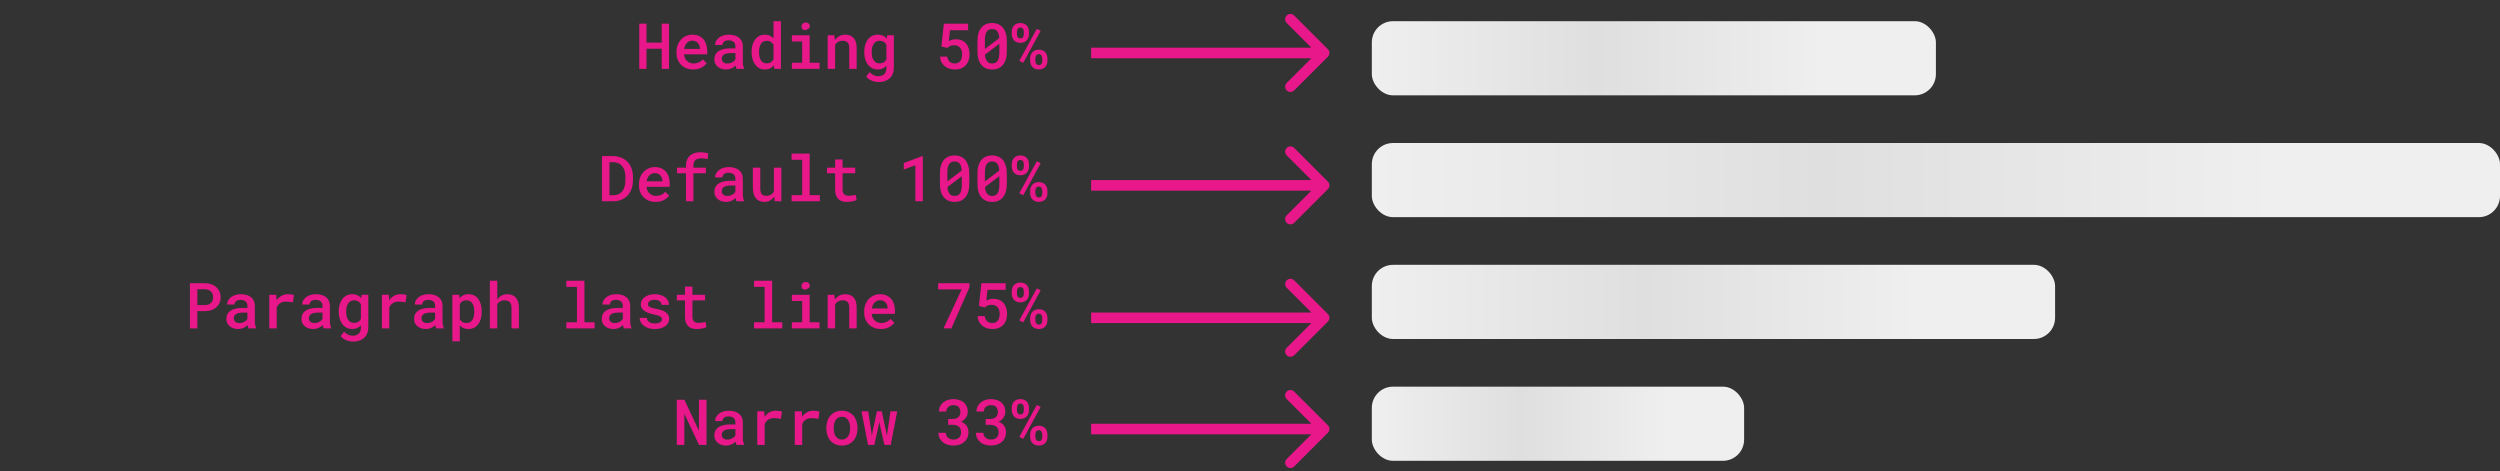
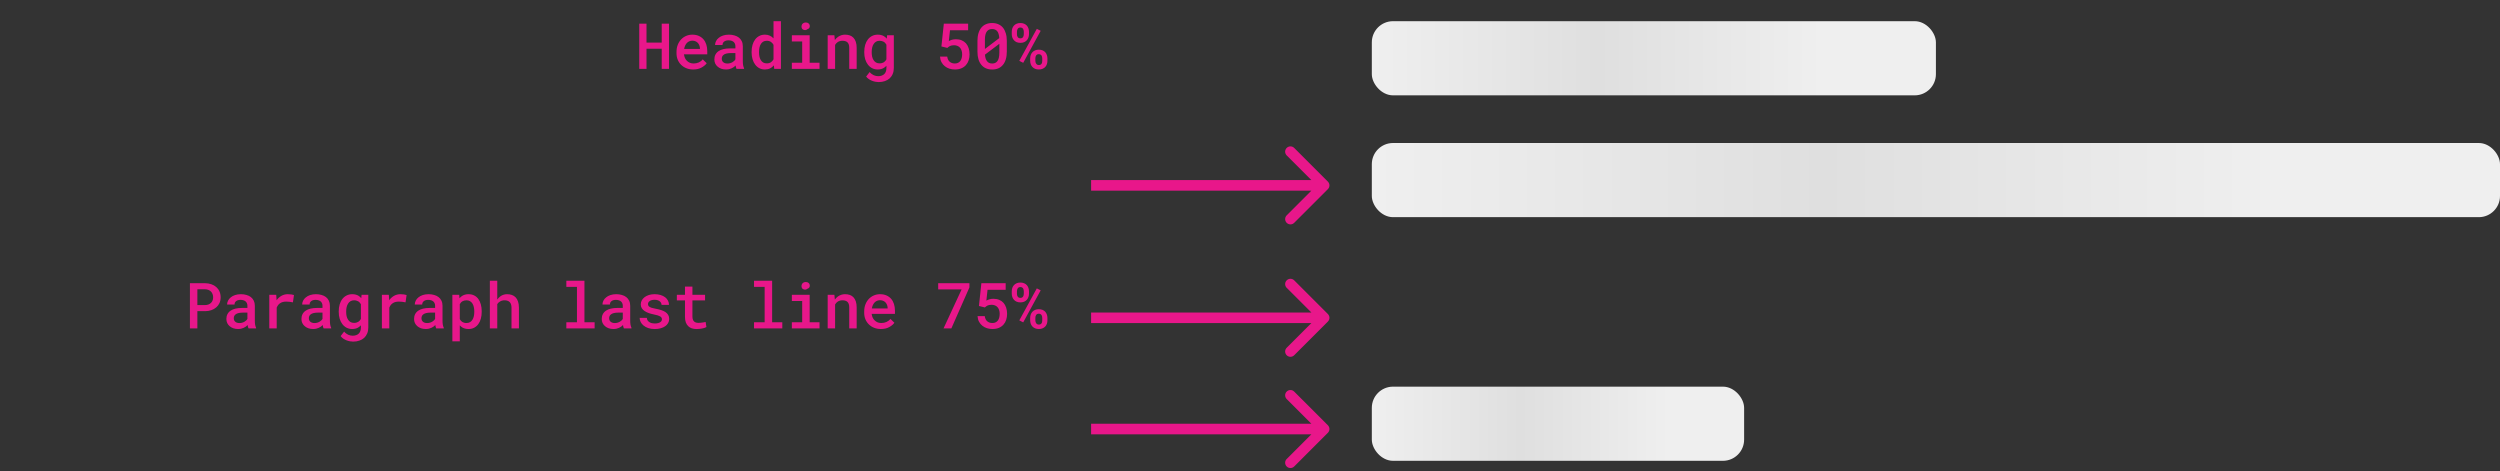
<svg xmlns="http://www.w3.org/2000/svg" width="472" height="89" viewBox="0 0 472 89" fill="none">
  <rect x="0" y="0" width="472" height="89" fill="#333333" stroke="none" />
  <path d="M126.309 13V4.469H124.932V8.037H122.061V4.469H120.69V13H122.061V9.197H124.932V13H126.309ZM130.877 13.117C131.494 13.117 132.019 12.996 132.453 12.754C132.891 12.512 133.215 12.238 133.426 11.934L132.676 11.207C132.48 11.457 132.232 11.65 131.932 11.787C131.631 11.92 131.307 11.986 130.959 11.986C130.705 11.986 130.471 11.943 130.256 11.857C130.045 11.771 129.861 11.65 129.705 11.494C129.549 11.346 129.426 11.178 129.336 10.99C129.246 10.803 129.18 10.57 129.137 10.293V10.264H133.531V9.66C133.531 9.207 133.471 8.789 133.35 8.406C133.228 8.023 133.049 7.693 132.81 7.416C132.572 7.143 132.277 6.93 131.926 6.777C131.574 6.621 131.17 6.543 130.713 6.543C130.303 6.543 129.916 6.621 129.553 6.777C129.193 6.93 128.877 7.148 128.603 7.434C128.33 7.719 128.115 8.062 127.959 8.465C127.803 8.867 127.725 9.316 127.725 9.812V10.053C127.725 10.486 127.799 10.891 127.947 11.266C128.1 11.637 128.314 11.959 128.592 12.232C128.869 12.51 129.201 12.727 129.588 12.883C129.978 13.039 130.408 13.117 130.877 13.117ZM130.707 7.68C130.941 7.68 131.146 7.721 131.322 7.803C131.502 7.881 131.65 7.986 131.767 8.119C131.889 8.256 131.982 8.416 132.049 8.6C132.115 8.779 132.148 8.961 132.148 9.145V9.238H129.166C129.209 8.996 129.275 8.779 129.365 8.588C129.455 8.396 129.566 8.232 129.699 8.096C129.832 7.963 129.982 7.861 130.15 7.791C130.322 7.717 130.508 7.68 130.707 7.68ZM139.054 13H140.483V12.9C140.405 12.736 140.345 12.541 140.302 12.315C140.263 12.084 140.243 11.826 140.243 11.541V8.723C140.243 8.363 140.177 8.047 140.044 7.773C139.911 7.496 139.728 7.268 139.493 7.088C139.259 6.908 138.98 6.773 138.655 6.684C138.335 6.59 137.989 6.543 137.618 6.543C137.204 6.543 136.835 6.598 136.511 6.707C136.19 6.812 135.921 6.957 135.702 7.141C135.476 7.32 135.304 7.527 135.187 7.762C135.069 7.996 135.009 8.24 135.005 8.494H136.411C136.411 8.373 136.433 8.26 136.476 8.154C136.522 8.045 136.593 7.953 136.687 7.879C136.78 7.797 136.897 7.732 137.038 7.686C137.183 7.639 137.351 7.615 137.542 7.615C137.753 7.615 137.939 7.643 138.099 7.697C138.263 7.748 138.401 7.822 138.515 7.92C138.62 8.018 138.7 8.133 138.755 8.266C138.814 8.398 138.843 8.547 138.843 8.711V9.139H137.823C137.366 9.139 136.956 9.182 136.593 9.268C136.233 9.354 135.931 9.479 135.685 9.643C135.419 9.818 135.216 10.041 135.075 10.31C134.939 10.576 134.87 10.883 134.87 11.23C134.87 11.5 134.923 11.752 135.028 11.986C135.138 12.217 135.29 12.414 135.485 12.578C135.677 12.746 135.907 12.879 136.177 12.977C136.45 13.07 136.751 13.117 137.079 13.117C137.282 13.117 137.472 13.098 137.647 13.059C137.823 13.02 137.987 12.965 138.14 12.895C138.292 12.828 138.429 12.75 138.55 12.66C138.675 12.566 138.786 12.469 138.884 12.367C138.903 12.488 138.925 12.605 138.948 12.719C138.976 12.828 139.011 12.922 139.054 13ZM137.349 11.992C137.169 11.992 137.013 11.971 136.88 11.928C136.747 11.881 136.636 11.818 136.546 11.74C136.456 11.662 136.388 11.568 136.341 11.459C136.294 11.346 136.271 11.225 136.271 11.096C136.271 10.94 136.298 10.799 136.353 10.674C136.411 10.549 136.499 10.441 136.616 10.352C136.749 10.246 136.927 10.166 137.149 10.111C137.372 10.053 137.636 10.023 137.94 10.023H138.843V11.195C138.792 11.297 138.72 11.395 138.626 11.488C138.532 11.582 138.421 11.666 138.292 11.74C138.163 11.815 138.019 11.875 137.858 11.922C137.702 11.969 137.532 11.992 137.349 11.992ZM141.904 9.783V9.906C141.904 10.363 141.963 10.789 142.08 11.184C142.197 11.574 142.363 11.912 142.578 12.197C142.793 12.486 143.055 12.713 143.363 12.877C143.672 13.037 144.02 13.117 144.406 13.117C144.774 13.117 145.098 13.051 145.379 12.918C145.66 12.781 145.902 12.588 146.106 12.338L146.17 13H147.442V4H146.041V7.252C145.838 7.025 145.604 6.852 145.338 6.73C145.076 6.605 144.77 6.543 144.418 6.543C144.027 6.543 143.676 6.623 143.363 6.783C143.055 6.939 142.793 7.16 142.578 7.445C142.36 7.73 142.192 8.072 142.074 8.471C141.961 8.865 141.904 9.303 141.904 9.783ZM143.305 9.906V9.783C143.305 9.498 143.332 9.23 143.387 8.98C143.442 8.727 143.529 8.504 143.651 8.312C143.764 8.121 143.912 7.971 144.096 7.861C144.283 7.752 144.508 7.697 144.77 7.697C145.082 7.697 145.34 7.768 145.543 7.908C145.75 8.045 145.916 8.23 146.041 8.465V11.19C145.916 11.428 145.75 11.617 145.543 11.758C145.336 11.895 145.074 11.963 144.758 11.963C144.5 11.963 144.279 11.91 144.096 11.805C143.912 11.695 143.762 11.545 143.645 11.354C143.527 11.17 143.442 10.953 143.387 10.703C143.332 10.453 143.305 10.188 143.305 9.906ZM149.501 6.66V7.826H151.452V11.84H149.501V13H154.728V11.84H152.865V6.66H149.501ZM151.324 5.02C151.324 5.168 151.359 5.299 151.429 5.412C151.503 5.521 151.611 5.598 151.751 5.641C151.888 5.684 152.013 5.693 152.126 5.67C152.24 5.646 152.337 5.598 152.419 5.523C152.583 5.48 152.708 5.396 152.794 5.271C152.88 5.143 152.909 4.992 152.882 4.82C152.863 4.652 152.786 4.516 152.654 4.41C152.525 4.301 152.355 4.246 152.144 4.246C152.019 4.246 151.906 4.266 151.804 4.305C151.706 4.34 151.622 4.391 151.552 4.457C151.478 4.527 151.421 4.611 151.382 4.709C151.343 4.803 151.324 4.906 151.324 5.02ZM156.266 13H157.666V8.477C157.729 8.371 157.801 8.273 157.883 8.184C157.965 8.094 158.053 8.018 158.147 7.955C158.268 7.873 158.403 7.811 158.551 7.768C158.7 7.721 158.86 7.697 159.032 7.697C159.239 7.697 159.422 7.721 159.582 7.768C159.743 7.811 159.879 7.885 159.993 7.99C160.106 8.096 160.192 8.236 160.25 8.412C160.309 8.588 160.338 8.807 160.338 9.068V13H161.739V9.045C161.739 8.6 161.686 8.221 161.58 7.908C161.475 7.592 161.327 7.332 161.135 7.129C160.944 6.926 160.713 6.777 160.444 6.684C160.174 6.59 159.877 6.543 159.553 6.543C159.307 6.543 159.073 6.578 158.85 6.648C158.627 6.719 158.422 6.818 158.235 6.947C158.118 7.029 158.006 7.123 157.901 7.229C157.799 7.33 157.705 7.441 157.62 7.562L157.532 6.66H156.266V13ZM163.171 9.783V9.906C163.171 10.363 163.23 10.789 163.347 11.184C163.468 11.574 163.638 11.912 163.857 12.197C164.08 12.486 164.347 12.713 164.66 12.877C164.972 13.037 165.324 13.117 165.714 13.117C165.929 13.117 166.128 13.094 166.312 13.047C166.496 13.004 166.664 12.94 166.816 12.854C166.917 12.799 167.011 12.734 167.097 12.66C167.187 12.586 167.273 12.506 167.355 12.42V12.859C167.355 13.098 167.32 13.31 167.25 13.498C167.183 13.685 167.087 13.844 166.962 13.973C166.826 14.105 166.66 14.207 166.464 14.277C166.273 14.348 166.052 14.383 165.802 14.383C165.658 14.383 165.515 14.367 165.375 14.336C165.234 14.309 165.095 14.264 164.959 14.201C164.822 14.139 164.687 14.057 164.554 13.955C164.425 13.857 164.304 13.74 164.191 13.604L163.529 14.453C163.669 14.641 163.837 14.801 164.033 14.934C164.228 15.066 164.433 15.174 164.648 15.256C164.863 15.338 165.078 15.398 165.292 15.438C165.507 15.477 165.705 15.496 165.884 15.496C166.31 15.496 166.699 15.435 167.05 15.315C167.406 15.197 167.71 15.025 167.964 14.799C168.214 14.568 168.408 14.287 168.544 13.955C168.685 13.627 168.755 13.25 168.755 12.824V6.66H167.484L167.425 7.299C167.347 7.205 167.263 7.119 167.173 7.041C167.084 6.959 166.988 6.889 166.886 6.83C166.73 6.736 166.556 6.666 166.365 6.619C166.173 6.568 165.96 6.543 165.726 6.543C165.332 6.543 164.976 6.623 164.66 6.783C164.347 6.939 164.08 7.16 163.857 7.445C163.634 7.73 163.464 8.072 163.347 8.471C163.23 8.865 163.171 9.303 163.171 9.783ZM164.578 9.906V9.783C164.578 9.498 164.607 9.23 164.666 8.98C164.724 8.727 164.816 8.504 164.941 8.312C165.062 8.121 165.216 7.971 165.404 7.861C165.591 7.752 165.816 7.697 166.078 7.697C166.226 7.697 166.363 7.715 166.488 7.75C166.613 7.781 166.726 7.824 166.828 7.879C166.941 7.945 167.041 8.025 167.126 8.119C167.216 8.213 167.292 8.318 167.355 8.436V11.213C167.292 11.326 167.22 11.43 167.138 11.523C167.056 11.617 166.962 11.697 166.857 11.764C166.751 11.826 166.632 11.875 166.5 11.91C166.371 11.945 166.226 11.963 166.066 11.963C165.808 11.963 165.585 11.91 165.398 11.805C165.21 11.695 165.056 11.545 164.935 11.354C164.81 11.17 164.718 10.953 164.66 10.703C164.605 10.453 164.578 10.188 164.578 9.906ZM177.738 8.77L178.857 9.045C178.931 8.975 179.008 8.91 179.086 8.852C179.168 8.789 179.258 8.734 179.355 8.688C179.449 8.645 179.556 8.609 179.677 8.582C179.802 8.555 179.949 8.541 180.117 8.541C180.371 8.541 180.594 8.584 180.785 8.67C180.976 8.752 181.136 8.869 181.265 9.021C181.394 9.174 181.49 9.354 181.552 9.561C181.619 9.764 181.652 9.988 181.652 10.234C181.652 10.488 181.625 10.725 181.57 10.943C181.515 11.158 181.433 11.342 181.324 11.494C181.207 11.65 181.062 11.771 180.89 11.857C180.719 11.943 180.515 11.986 180.281 11.986C179.883 11.986 179.554 11.875 179.297 11.652C179.043 11.43 178.89 11.109 178.84 10.691H177.474C177.498 11.086 177.59 11.435 177.75 11.74C177.914 12.041 178.123 12.293 178.377 12.496C178.631 12.703 178.922 12.859 179.25 12.965C179.578 13.066 179.922 13.117 180.281 13.117C180.754 13.117 181.164 13.043 181.511 12.895C181.859 12.746 182.146 12.543 182.373 12.285C182.603 12.027 182.773 11.727 182.883 11.383C182.996 11.035 183.052 10.666 183.052 10.275C183.052 9.834 182.994 9.438 182.877 9.086C182.76 8.73 182.592 8.428 182.373 8.178C182.15 7.932 181.879 7.742 181.558 7.609C181.242 7.477 180.883 7.41 180.48 7.41C180.183 7.41 179.92 7.447 179.689 7.521C179.463 7.596 179.279 7.674 179.138 7.756L179.361 5.711H182.783V4.469H178.195L177.738 8.77ZM190.087 9.748V7.727C190.087 7.18 190.022 6.697 189.893 6.279C189.765 5.857 189.583 5.502 189.349 5.213C189.106 4.928 188.813 4.713 188.47 4.568C188.13 4.42 187.743 4.346 187.309 4.346C186.88 4.346 186.493 4.42 186.149 4.568C185.809 4.713 185.52 4.928 185.282 5.213C185.044 5.502 184.86 5.857 184.731 6.279C184.606 6.697 184.544 7.18 184.544 7.727V9.748C184.544 10.295 184.606 10.779 184.731 11.201C184.86 11.619 185.046 11.969 185.288 12.25C185.526 12.539 185.817 12.758 186.161 12.906C186.505 13.051 186.891 13.123 187.321 13.123C187.755 13.123 188.141 13.051 188.481 12.906C188.825 12.758 189.114 12.539 189.349 12.25C189.587 11.969 189.768 11.619 189.893 11.201C190.022 10.779 190.087 10.295 190.087 9.748ZM185.95 9.25C185.95 9.137 185.95 9.041 185.95 8.963C185.95 8.885 185.95 8.771 185.95 8.623V7.475C185.95 7.123 185.981 6.818 186.044 6.561C186.106 6.299 186.202 6.086 186.331 5.922C186.44 5.777 186.577 5.668 186.741 5.594C186.905 5.52 187.095 5.482 187.309 5.482C187.509 5.482 187.686 5.514 187.843 5.576C188.003 5.639 188.138 5.732 188.247 5.857C188.372 5.998 188.468 6.18 188.534 6.402C188.604 6.625 188.647 6.889 188.663 7.193L185.95 9.25ZM188.675 9.982C188.675 10.342 188.641 10.654 188.575 10.92C188.513 11.185 188.417 11.4 188.288 11.565C188.175 11.705 188.038 11.812 187.878 11.887C187.718 11.957 187.532 11.992 187.321 11.992C187.106 11.992 186.917 11.955 186.753 11.881C186.593 11.807 186.458 11.695 186.349 11.547C186.239 11.41 186.151 11.238 186.085 11.031C186.022 10.824 185.981 10.586 185.962 10.316L188.675 8.271C188.675 8.385 188.675 8.494 188.675 8.6C188.675 8.705 188.675 8.807 188.675 8.904V9.982ZM191.021 5.998V6.449C191.021 6.672 191.057 6.883 191.127 7.082C191.197 7.277 191.299 7.449 191.432 7.598C191.568 7.75 191.738 7.871 191.941 7.961C192.148 8.047 192.387 8.09 192.656 8.09C192.926 8.09 193.16 8.047 193.359 7.961C193.562 7.871 193.732 7.75 193.869 7.598C194.002 7.449 194.102 7.277 194.168 7.082C194.238 6.883 194.273 6.672 194.273 6.449V5.998C194.273 5.771 194.238 5.559 194.168 5.359C194.102 5.16 194.002 4.984 193.869 4.832C193.732 4.684 193.562 4.566 193.359 4.48C193.156 4.391 192.918 4.346 192.645 4.346C192.375 4.346 192.139 4.391 191.936 4.48C191.732 4.566 191.564 4.684 191.432 4.832C191.295 4.984 191.191 5.16 191.121 5.359C191.055 5.559 191.021 5.771 191.021 5.998ZM192 6.449V5.998C192 5.896 192.012 5.797 192.035 5.699C192.059 5.602 192.096 5.514 192.146 5.436C192.197 5.365 192.262 5.309 192.34 5.266C192.422 5.219 192.523 5.195 192.645 5.195C192.766 5.195 192.867 5.219 192.949 5.266C193.031 5.309 193.1 5.365 193.154 5.436C193.201 5.514 193.236 5.602 193.26 5.699C193.283 5.797 193.295 5.896 193.295 5.998V6.449C193.295 6.551 193.283 6.65 193.26 6.748C193.236 6.842 193.201 6.926 193.154 7C193.104 7.074 193.037 7.133 192.955 7.176C192.873 7.219 192.773 7.24 192.656 7.24C192.535 7.24 192.432 7.219 192.346 7.176C192.264 7.133 192.197 7.074 192.146 7C192.092 6.926 192.053 6.842 192.029 6.748C192.01 6.65 192 6.551 192 6.449ZM194.496 11.025V11.482C194.496 11.705 194.531 11.916 194.602 12.115C194.672 12.315 194.775 12.488 194.912 12.637C195.049 12.785 195.219 12.902 195.422 12.988C195.629 13.074 195.867 13.117 196.137 13.117C196.406 13.117 196.641 13.074 196.84 12.988C197.043 12.902 197.213 12.785 197.35 12.637C197.486 12.488 197.588 12.315 197.654 12.115C197.721 11.916 197.754 11.705 197.754 11.482V11.025C197.754 10.803 197.719 10.592 197.648 10.393C197.582 10.193 197.482 10.018 197.35 9.865C197.213 9.713 197.043 9.594 196.84 9.508C196.637 9.422 196.398 9.379 196.125 9.379C195.859 9.379 195.625 9.422 195.422 9.508C195.219 9.594 195.049 9.713 194.912 9.865C194.775 10.018 194.672 10.193 194.602 10.393C194.531 10.592 194.496 10.803 194.496 11.025ZM195.475 11.482V11.025C195.475 10.92 195.486 10.82 195.51 10.727C195.533 10.629 195.57 10.543 195.621 10.469C195.672 10.395 195.738 10.336 195.82 10.293C195.902 10.25 196.004 10.229 196.125 10.229C196.242 10.229 196.342 10.252 196.424 10.299C196.51 10.342 196.58 10.398 196.635 10.469C196.682 10.543 196.717 10.629 196.74 10.727C196.764 10.82 196.775 10.92 196.775 11.025V11.482C196.775 11.588 196.766 11.688 196.746 11.781C196.73 11.875 196.697 11.959 196.646 12.033C196.6 12.107 196.535 12.168 196.453 12.215C196.371 12.258 196.266 12.279 196.137 12.279C196.02 12.279 195.92 12.258 195.838 12.215C195.756 12.168 195.689 12.107 195.639 12.033C195.584 11.959 195.543 11.875 195.516 11.781C195.488 11.684 195.475 11.584 195.475 11.482ZM193.184 11.863L196.482 5.816L195.75 5.447L192.445 11.488L193.184 11.863Z" fill="#E8178A" />
-   <path d="M113.644 38H115.8C116.191 38 116.556 37.953 116.896 37.859C117.24 37.766 117.552 37.631 117.834 37.455C118.084 37.295 118.31 37.102 118.513 36.875C118.72 36.648 118.896 36.397 119.041 36.119C119.189 35.834 119.302 35.52 119.381 35.176C119.463 34.828 119.504 34.461 119.504 34.074V33.406C119.504 33.004 119.461 32.625 119.375 32.27C119.289 31.914 119.168 31.588 119.011 31.291C118.859 31.006 118.67 30.748 118.443 30.518C118.22 30.287 117.965 30.096 117.675 29.943C117.41 29.795 117.115 29.68 116.791 29.598C116.466 29.512 116.121 29.469 115.754 29.469H113.644V38ZM115.068 30.617H115.754C115.98 30.621 116.191 30.648 116.386 30.699C116.582 30.746 116.757 30.814 116.914 30.904C117.129 31.025 117.314 31.184 117.47 31.379C117.627 31.57 117.752 31.785 117.845 32.023C117.92 32.219 117.976 32.432 118.015 32.662C118.054 32.893 118.074 33.137 118.074 33.395V34.074C118.074 34.336 118.054 34.582 118.015 34.812C117.976 35.043 117.92 35.256 117.845 35.451C117.759 35.682 117.648 35.887 117.511 36.066C117.379 36.242 117.226 36.389 117.054 36.506C116.886 36.619 116.697 36.707 116.486 36.77C116.279 36.828 116.05 36.857 115.8 36.857H115.068V30.617ZM123.79 38.117C124.407 38.117 124.932 37.996 125.366 37.754C125.804 37.512 126.128 37.238 126.339 36.934L125.589 36.207C125.393 36.457 125.145 36.65 124.845 36.787C124.544 36.92 124.22 36.986 123.872 36.986C123.618 36.986 123.384 36.943 123.169 36.857C122.958 36.772 122.774 36.65 122.618 36.494C122.462 36.346 122.339 36.178 122.249 35.99C122.159 35.803 122.093 35.57 122.05 35.293V35.264H126.444V34.66C126.444 34.207 126.384 33.789 126.262 33.406C126.141 33.023 125.962 32.693 125.723 32.416C125.485 32.143 125.19 31.93 124.839 31.777C124.487 31.621 124.083 31.543 123.626 31.543C123.216 31.543 122.829 31.621 122.466 31.777C122.106 31.93 121.79 32.148 121.516 32.434C121.243 32.719 121.028 33.062 120.872 33.465C120.716 33.867 120.637 34.316 120.637 34.812V35.053C120.637 35.486 120.712 35.891 120.86 36.266C121.012 36.637 121.227 36.959 121.505 37.232C121.782 37.51 122.114 37.727 122.501 37.883C122.891 38.039 123.321 38.117 123.79 38.117ZM123.62 32.68C123.854 32.68 124.059 32.721 124.235 32.803C124.415 32.881 124.563 32.986 124.68 33.119C124.802 33.256 124.895 33.416 124.962 33.6C125.028 33.779 125.061 33.961 125.061 34.145V34.238H122.079C122.122 33.996 122.188 33.779 122.278 33.588C122.368 33.397 122.479 33.232 122.612 33.096C122.745 32.963 122.895 32.861 123.063 32.791C123.235 32.717 123.421 32.68 123.62 32.68ZM129.512 38H130.918V32.709H133.268V31.66H130.918V31.273C130.918 31.051 130.945 30.855 131 30.688C131.059 30.52 131.144 30.379 131.258 30.266C131.379 30.145 131.533 30.053 131.721 29.99C131.912 29.928 132.139 29.896 132.4 29.896C132.65 29.896 132.873 29.912 133.068 29.943C133.268 29.975 133.445 30.012 133.601 30.055L133.713 28.936C133.596 28.912 133.48 28.891 133.367 28.871C133.254 28.848 133.143 28.828 133.033 28.812C132.9 28.793 132.764 28.777 132.623 28.766C132.486 28.75 132.346 28.742 132.201 28.742C131.791 28.742 131.42 28.797 131.088 28.906C130.76 29.016 130.478 29.176 130.244 29.387C130.01 29.602 129.828 29.867 129.699 30.184C129.574 30.496 129.512 30.859 129.512 31.273V31.66H127.812V32.709H129.512V38ZM139.054 38H140.483V37.9C140.405 37.736 140.345 37.541 140.302 37.315C140.263 37.084 140.243 36.826 140.243 36.541V33.723C140.243 33.363 140.177 33.047 140.044 32.773C139.911 32.496 139.728 32.268 139.493 32.088C139.259 31.908 138.98 31.773 138.655 31.684C138.335 31.59 137.989 31.543 137.618 31.543C137.204 31.543 136.835 31.598 136.511 31.707C136.19 31.812 135.921 31.957 135.702 32.141C135.476 32.32 135.304 32.527 135.187 32.762C135.069 32.996 135.009 33.24 135.005 33.494H136.411C136.411 33.373 136.433 33.26 136.476 33.154C136.522 33.045 136.593 32.953 136.687 32.879C136.78 32.797 136.897 32.732 137.038 32.685C137.183 32.639 137.351 32.615 137.542 32.615C137.753 32.615 137.939 32.643 138.099 32.697C138.263 32.748 138.401 32.822 138.515 32.92C138.62 33.018 138.7 33.133 138.755 33.266C138.814 33.398 138.843 33.547 138.843 33.711V34.139H137.823C137.366 34.139 136.956 34.182 136.593 34.268C136.233 34.353 135.931 34.478 135.685 34.643C135.419 34.818 135.216 35.041 135.075 35.31C134.939 35.576 134.87 35.883 134.87 36.23C134.87 36.5 134.923 36.752 135.028 36.986C135.138 37.217 135.29 37.414 135.485 37.578C135.677 37.746 135.907 37.879 136.177 37.977C136.45 38.07 136.751 38.117 137.079 38.117C137.282 38.117 137.472 38.098 137.647 38.059C137.823 38.02 137.987 37.965 138.14 37.895C138.292 37.828 138.429 37.75 138.55 37.66C138.675 37.566 138.786 37.469 138.884 37.367C138.903 37.488 138.925 37.605 138.948 37.719C138.976 37.828 139.011 37.922 139.054 38ZM137.349 36.992C137.169 36.992 137.013 36.971 136.88 36.928C136.747 36.881 136.636 36.818 136.546 36.74C136.456 36.662 136.388 36.568 136.341 36.459C136.294 36.346 136.271 36.225 136.271 36.096C136.271 35.94 136.298 35.799 136.353 35.674C136.411 35.549 136.499 35.441 136.616 35.352C136.749 35.246 136.927 35.166 137.149 35.111C137.372 35.053 137.636 35.023 137.94 35.023H138.843V36.195C138.792 36.297 138.72 36.395 138.626 36.488C138.532 36.582 138.421 36.666 138.292 36.74C138.163 36.815 138.019 36.875 137.858 36.922C137.702 36.969 137.532 36.992 137.349 36.992ZM146.246 38H147.518V31.66H146.111V36.148C146.057 36.266 145.99 36.373 145.912 36.471C145.834 36.565 145.744 36.647 145.643 36.717C145.522 36.795 145.381 36.857 145.221 36.904C145.061 36.947 144.879 36.969 144.676 36.969C144.481 36.969 144.311 36.943 144.166 36.893C144.022 36.842 143.902 36.756 143.809 36.635C143.715 36.518 143.647 36.361 143.604 36.166C143.561 35.967 143.539 35.721 143.539 35.428V31.66H142.139V35.416C142.139 35.893 142.192 36.303 142.297 36.647C142.402 36.986 142.551 37.266 142.742 37.484C142.938 37.703 143.17 37.865 143.44 37.971C143.713 38.072 144.014 38.123 144.342 38.123C144.725 38.123 145.07 38.035 145.379 37.859C145.688 37.68 145.949 37.432 146.164 37.115L146.246 38ZM149.449 29V30.166H151.452V36.84H149.449V38H154.786V36.84H152.865V29H149.449ZM159.079 30.113H157.672V31.66H156.137V32.709H157.672V35.826C157.672 36.232 157.725 36.58 157.83 36.869C157.94 37.158 158.09 37.395 158.282 37.578C158.473 37.766 158.702 37.904 158.967 37.994C159.237 38.08 159.532 38.123 159.852 38.123C160.028 38.123 160.204 38.113 160.379 38.094C160.559 38.078 160.731 38.055 160.895 38.023C161.059 37.992 161.211 37.955 161.352 37.912C161.496 37.865 161.62 37.81 161.721 37.748L161.569 36.781C161.498 36.797 161.411 36.816 161.305 36.84C161.204 36.859 161.094 36.877 160.977 36.893C160.856 36.912 160.731 36.928 160.602 36.94C160.473 36.951 160.348 36.957 160.227 36.957C160.059 36.957 159.905 36.938 159.764 36.898C159.623 36.859 159.502 36.793 159.401 36.699C159.299 36.609 159.219 36.486 159.161 36.33C159.106 36.17 159.079 35.973 159.079 35.738V32.709H161.463V31.66H159.079V30.113ZM174.231 38V29.469H174.143L170.633 30.77V32.006L172.819 31.203V38H174.231ZM183 34.748V32.727C183 32.18 182.935 31.697 182.806 31.279C182.677 30.857 182.496 30.502 182.261 30.213C182.019 29.928 181.726 29.713 181.383 29.568C181.043 29.42 180.656 29.346 180.222 29.346C179.793 29.346 179.406 29.42 179.062 29.568C178.722 29.713 178.433 29.928 178.195 30.213C177.957 30.502 177.773 30.857 177.644 31.279C177.519 31.697 177.457 32.18 177.457 32.727V34.748C177.457 35.295 177.519 35.779 177.644 36.201C177.773 36.619 177.959 36.969 178.201 37.25C178.439 37.539 178.73 37.758 179.074 37.906C179.418 38.051 179.804 38.123 180.234 38.123C180.668 38.123 181.054 38.051 181.394 37.906C181.738 37.758 182.027 37.539 182.261 37.25C182.5 36.969 182.681 36.619 182.806 36.201C182.935 35.779 183 35.295 183 34.748ZM178.863 34.25C178.863 34.137 178.863 34.041 178.863 33.963C178.863 33.885 178.863 33.772 178.863 33.623V32.475C178.863 32.123 178.894 31.818 178.957 31.561C179.019 31.299 179.115 31.086 179.244 30.922C179.353 30.777 179.49 30.668 179.654 30.594C179.818 30.52 180.008 30.482 180.222 30.482C180.422 30.482 180.599 30.514 180.756 30.576C180.916 30.639 181.051 30.732 181.16 30.857C181.285 30.998 181.381 31.18 181.447 31.402C181.517 31.625 181.56 31.889 181.576 32.193L178.863 34.25ZM181.588 34.982C181.588 35.342 181.554 35.654 181.488 35.92C181.426 36.185 181.33 36.4 181.201 36.565C181.088 36.705 180.951 36.812 180.791 36.887C180.631 36.957 180.445 36.992 180.234 36.992C180.019 36.992 179.83 36.955 179.666 36.881C179.506 36.807 179.371 36.695 179.261 36.547C179.152 36.41 179.064 36.238 178.998 36.031C178.935 35.824 178.894 35.586 178.875 35.316L181.588 33.272C181.588 33.385 181.588 33.494 181.588 33.6C181.588 33.705 181.588 33.807 181.588 33.904V34.982ZM190.087 34.748V32.727C190.087 32.18 190.022 31.697 189.893 31.279C189.765 30.857 189.583 30.502 189.349 30.213C189.106 29.928 188.813 29.713 188.47 29.568C188.13 29.42 187.743 29.346 187.309 29.346C186.88 29.346 186.493 29.42 186.149 29.568C185.809 29.713 185.52 29.928 185.282 30.213C185.044 30.502 184.86 30.857 184.731 31.279C184.606 31.697 184.544 32.18 184.544 32.727V34.748C184.544 35.295 184.606 35.779 184.731 36.201C184.86 36.619 185.046 36.969 185.288 37.25C185.526 37.539 185.817 37.758 186.161 37.906C186.505 38.051 186.891 38.123 187.321 38.123C187.755 38.123 188.141 38.051 188.481 37.906C188.825 37.758 189.114 37.539 189.349 37.25C189.587 36.969 189.768 36.619 189.893 36.201C190.022 35.779 190.087 35.295 190.087 34.748ZM185.95 34.25C185.95 34.137 185.95 34.041 185.95 33.963C185.95 33.885 185.95 33.772 185.95 33.623V32.475C185.95 32.123 185.981 31.818 186.044 31.561C186.106 31.299 186.202 31.086 186.331 30.922C186.44 30.777 186.577 30.668 186.741 30.594C186.905 30.52 187.095 30.482 187.309 30.482C187.509 30.482 187.686 30.514 187.843 30.576C188.003 30.639 188.138 30.732 188.247 30.857C188.372 30.998 188.468 31.18 188.534 31.402C188.604 31.625 188.647 31.889 188.663 32.193L185.95 34.25ZM188.675 34.982C188.675 35.342 188.641 35.654 188.575 35.92C188.513 36.185 188.417 36.4 188.288 36.565C188.175 36.705 188.038 36.812 187.878 36.887C187.718 36.957 187.532 36.992 187.321 36.992C187.106 36.992 186.917 36.955 186.753 36.881C186.593 36.807 186.458 36.695 186.349 36.547C186.239 36.41 186.151 36.238 186.085 36.031C186.022 35.824 185.981 35.586 185.962 35.316L188.675 33.272C188.675 33.385 188.675 33.494 188.675 33.6C188.675 33.705 188.675 33.807 188.675 33.904V34.982ZM191.021 30.998V31.449C191.021 31.672 191.057 31.883 191.127 32.082C191.197 32.277 191.299 32.449 191.432 32.598C191.568 32.75 191.738 32.871 191.941 32.961C192.148 33.047 192.387 33.09 192.656 33.09C192.926 33.09 193.16 33.047 193.359 32.961C193.562 32.871 193.732 32.75 193.869 32.598C194.002 32.449 194.102 32.277 194.168 32.082C194.238 31.883 194.273 31.672 194.273 31.449V30.998C194.273 30.771 194.238 30.559 194.168 30.359C194.102 30.16 194.002 29.984 193.869 29.832C193.732 29.684 193.562 29.566 193.359 29.48C193.156 29.391 192.918 29.346 192.645 29.346C192.375 29.346 192.139 29.391 191.936 29.48C191.732 29.566 191.564 29.684 191.432 29.832C191.295 29.984 191.191 30.16 191.121 30.359C191.055 30.559 191.021 30.771 191.021 30.998ZM192 31.449V30.998C192 30.896 192.012 30.797 192.035 30.699C192.059 30.602 192.096 30.514 192.146 30.436C192.197 30.365 192.262 30.309 192.34 30.266C192.422 30.219 192.523 30.195 192.645 30.195C192.766 30.195 192.867 30.219 192.949 30.266C193.031 30.309 193.1 30.365 193.154 30.436C193.201 30.514 193.236 30.602 193.26 30.699C193.283 30.797 193.295 30.896 193.295 30.998V31.449C193.295 31.551 193.283 31.65 193.26 31.748C193.236 31.842 193.201 31.926 193.154 32C193.104 32.074 193.037 32.133 192.955 32.176C192.873 32.219 192.773 32.24 192.656 32.24C192.535 32.24 192.432 32.219 192.346 32.176C192.264 32.133 192.197 32.074 192.146 32C192.092 31.926 192.053 31.842 192.029 31.748C192.01 31.65 192 31.551 192 31.449ZM194.496 36.025V36.482C194.496 36.705 194.531 36.916 194.602 37.115C194.672 37.315 194.775 37.488 194.912 37.637C195.049 37.785 195.219 37.902 195.422 37.988C195.629 38.074 195.867 38.117 196.137 38.117C196.406 38.117 196.641 38.074 196.84 37.988C197.043 37.902 197.213 37.785 197.35 37.637C197.486 37.488 197.588 37.315 197.654 37.115C197.721 36.916 197.754 36.705 197.754 36.482V36.025C197.754 35.803 197.719 35.592 197.648 35.393C197.582 35.193 197.482 35.018 197.35 34.865C197.213 34.713 197.043 34.594 196.84 34.508C196.637 34.422 196.398 34.379 196.125 34.379C195.859 34.379 195.625 34.422 195.422 34.508C195.219 34.594 195.049 34.713 194.912 34.865C194.775 35.018 194.672 35.193 194.602 35.393C194.531 35.592 194.496 35.803 194.496 36.025ZM195.475 36.482V36.025C195.475 35.92 195.486 35.82 195.51 35.727C195.533 35.629 195.57 35.543 195.621 35.469C195.672 35.395 195.738 35.336 195.82 35.293C195.902 35.25 196.004 35.228 196.125 35.228C196.242 35.228 196.342 35.252 196.424 35.299C196.51 35.342 196.58 35.398 196.635 35.469C196.682 35.543 196.717 35.629 196.74 35.727C196.764 35.82 196.775 35.92 196.775 36.025V36.482C196.775 36.588 196.766 36.688 196.746 36.781C196.73 36.875 196.697 36.959 196.646 37.033C196.6 37.107 196.535 37.168 196.453 37.215C196.371 37.258 196.266 37.279 196.137 37.279C196.02 37.279 195.92 37.258 195.838 37.215C195.756 37.168 195.689 37.107 195.639 37.033C195.584 36.959 195.543 36.875 195.516 36.781C195.488 36.684 195.475 36.584 195.475 36.482ZM193.184 36.863L196.482 30.816L195.75 30.447L192.445 36.488L193.184 36.863Z" fill="#E8178A" />
-   <path d="M133.391 84V75.469H131.973L131.961 81.316L129.207 75.469H127.777V84H129.201L129.207 78.129L131.978 84H133.391ZM139.054 84H140.483V83.9C140.405 83.736 140.345 83.541 140.302 83.314C140.263 83.084 140.243 82.826 140.243 82.541V79.723C140.243 79.363 140.177 79.047 140.044 78.773C139.911 78.496 139.728 78.268 139.493 78.088C139.259 77.908 138.98 77.773 138.655 77.684C138.335 77.59 137.989 77.543 137.618 77.543C137.204 77.543 136.835 77.598 136.511 77.707C136.19 77.812 135.921 77.957 135.702 78.141C135.476 78.32 135.304 78.527 135.187 78.762C135.069 78.996 135.009 79.24 135.005 79.494H136.411C136.411 79.373 136.433 79.26 136.476 79.154C136.522 79.045 136.593 78.953 136.687 78.879C136.78 78.797 136.897 78.732 137.038 78.686C137.183 78.639 137.351 78.615 137.542 78.615C137.753 78.615 137.939 78.643 138.099 78.697C138.263 78.748 138.401 78.822 138.515 78.92C138.62 79.018 138.7 79.133 138.755 79.266C138.814 79.398 138.843 79.547 138.843 79.711V80.139H137.823C137.366 80.139 136.956 80.182 136.593 80.268C136.233 80.353 135.931 80.478 135.685 80.643C135.419 80.818 135.216 81.041 135.075 81.311C134.939 81.576 134.87 81.883 134.87 82.231C134.87 82.5 134.923 82.752 135.028 82.986C135.138 83.217 135.29 83.414 135.485 83.578C135.677 83.746 135.907 83.879 136.177 83.977C136.45 84.07 136.751 84.117 137.079 84.117C137.282 84.117 137.472 84.098 137.647 84.059C137.823 84.019 137.987 83.965 138.14 83.894C138.292 83.828 138.429 83.75 138.55 83.66C138.675 83.566 138.786 83.469 138.884 83.367C138.903 83.488 138.925 83.606 138.948 83.719C138.976 83.828 139.011 83.922 139.054 84ZM137.349 82.992C137.169 82.992 137.013 82.971 136.88 82.928C136.747 82.881 136.636 82.818 136.546 82.74C136.456 82.662 136.388 82.568 136.341 82.459C136.294 82.346 136.271 82.225 136.271 82.096C136.271 81.939 136.298 81.799 136.353 81.674C136.411 81.549 136.499 81.441 136.616 81.352C136.749 81.246 136.927 81.166 137.149 81.111C137.372 81.053 137.636 81.023 137.94 81.023H138.843V82.195C138.792 82.297 138.72 82.394 138.626 82.488C138.532 82.582 138.421 82.666 138.292 82.74C138.163 82.814 138.019 82.875 137.858 82.922C137.702 82.969 137.532 82.992 137.349 82.992ZM146.475 77.543C146.037 77.543 145.637 77.644 145.274 77.848C144.914 78.051 144.606 78.33 144.348 78.686L144.342 78.539L144.283 77.66H142.971V84H144.371V80.086C144.445 79.898 144.537 79.732 144.647 79.588C144.756 79.443 144.889 79.324 145.045 79.231C145.19 79.133 145.356 79.061 145.543 79.014C145.731 78.967 145.942 78.943 146.176 78.943C146.383 78.943 146.59 78.955 146.797 78.978C147.008 79.002 147.221 79.037 147.436 79.084L147.635 77.701C147.514 77.658 147.346 77.621 147.131 77.59C146.92 77.559 146.701 77.543 146.475 77.543ZM153.562 77.543C153.124 77.543 152.724 77.644 152.361 77.848C152.001 78.051 151.693 78.33 151.435 78.686L151.429 78.539L151.37 77.66H150.058V84H151.458V80.086C151.533 79.898 151.624 79.732 151.734 79.588C151.843 79.443 151.976 79.324 152.132 79.231C152.277 79.133 152.443 79.061 152.63 79.014C152.818 78.967 153.029 78.943 153.263 78.943C153.47 78.943 153.677 78.955 153.884 78.978C154.095 79.002 154.308 79.037 154.523 79.084L154.722 77.701C154.601 77.658 154.433 77.621 154.218 77.59C154.007 77.559 153.788 77.543 153.562 77.543ZM156.008 80.772V80.894C156.008 81.359 156.075 81.787 156.207 82.178C156.34 82.568 156.534 82.908 156.788 83.197C157.038 83.486 157.346 83.713 157.713 83.877C158.08 84.041 158.496 84.123 158.961 84.123C159.422 84.123 159.834 84.041 160.198 83.877C160.565 83.713 160.873 83.486 161.123 83.197C161.373 82.908 161.565 82.568 161.698 82.178C161.83 81.787 161.897 81.359 161.897 80.894V80.772C161.897 80.311 161.83 79.885 161.698 79.494C161.565 79.1 161.373 78.758 161.123 78.469C160.87 78.18 160.559 77.953 160.192 77.789C159.829 77.625 159.414 77.543 158.95 77.543C158.485 77.543 158.071 77.625 157.707 77.789C157.344 77.953 157.038 78.18 156.788 78.469C156.534 78.758 156.34 79.1 156.207 79.494C156.075 79.885 156.008 80.311 156.008 80.772ZM157.409 80.894V80.772C157.409 80.494 157.438 80.228 157.496 79.975C157.559 79.721 157.655 79.498 157.784 79.307C157.909 79.115 158.067 78.963 158.258 78.85C158.454 78.736 158.684 78.68 158.95 78.68C159.219 78.68 159.45 78.736 159.641 78.85C159.836 78.963 159.998 79.115 160.127 79.307C160.248 79.498 160.34 79.721 160.403 79.975C160.465 80.228 160.496 80.494 160.496 80.772V80.894C160.496 81.18 160.465 81.449 160.403 81.703C160.344 81.957 160.252 82.18 160.127 82.371C160.002 82.562 159.842 82.715 159.647 82.828C159.452 82.938 159.223 82.992 158.961 82.992C158.692 82.992 158.459 82.938 158.264 82.828C158.069 82.715 157.909 82.562 157.784 82.371C157.655 82.18 157.559 81.957 157.496 81.703C157.438 81.449 157.409 81.18 157.409 80.894ZM163.88 84H165.07L165.873 80.402L166.013 79.617L166.16 80.402L166.98 84H168.169L169.394 77.66H168.123L167.554 81.527L167.443 82.301L167.308 81.533L166.482 77.66H165.562L164.736 81.545L164.607 82.277L164.507 81.545L163.921 77.66H162.656L163.88 84ZM179.01 79.102V80.203H179.847C180.09 80.203 180.308 80.232 180.504 80.291C180.703 80.346 180.873 80.43 181.013 80.543C181.154 80.66 181.261 80.807 181.336 80.982C181.41 81.158 181.447 81.369 181.447 81.615C181.447 81.834 181.414 82.029 181.347 82.201C181.285 82.369 181.193 82.51 181.072 82.623C180.947 82.744 180.793 82.836 180.609 82.898C180.429 82.957 180.226 82.986 180 82.986C179.789 82.986 179.595 82.955 179.42 82.893C179.248 82.83 179.099 82.742 178.974 82.629C178.845 82.519 178.746 82.387 178.676 82.231C178.609 82.07 178.576 81.897 178.576 81.709H177.176C177.176 82.107 177.252 82.457 177.404 82.758C177.56 83.055 177.767 83.305 178.025 83.508C178.283 83.711 178.582 83.863 178.922 83.965C179.261 84.066 179.615 84.117 179.982 84.117C180.388 84.117 180.765 84.062 181.113 83.953C181.465 83.84 181.769 83.676 182.027 83.461C182.281 83.25 182.48 82.99 182.625 82.682C182.773 82.369 182.847 82.014 182.847 81.615C182.847 81.4 182.822 81.193 182.771 80.994C182.72 80.791 182.638 80.602 182.525 80.426C182.412 80.254 182.265 80.1 182.086 79.963C181.91 79.822 181.695 79.709 181.441 79.623C181.656 79.525 181.844 79.406 182.004 79.266C182.164 79.125 182.297 78.975 182.402 78.814C182.508 78.65 182.586 78.481 182.636 78.305C182.691 78.129 182.719 77.953 182.719 77.777C182.719 77.379 182.652 77.029 182.519 76.728C182.386 76.428 182.199 76.174 181.957 75.967C181.719 75.764 181.429 75.611 181.09 75.51C180.754 75.404 180.385 75.352 179.982 75.352C179.588 75.352 179.224 75.41 178.892 75.527C178.564 75.644 178.279 75.807 178.037 76.014C177.795 76.225 177.605 76.473 177.469 76.758C177.332 77.043 177.263 77.356 177.263 77.695H178.664C178.664 77.512 178.697 77.346 178.763 77.197C178.834 77.049 178.929 76.922 179.051 76.816C179.168 76.711 179.306 76.631 179.467 76.576C179.631 76.518 179.808 76.488 180 76.488C180.215 76.488 180.404 76.518 180.568 76.576C180.736 76.635 180.875 76.717 180.984 76.822C181.094 76.936 181.176 77.072 181.23 77.232C181.289 77.393 181.318 77.574 181.318 77.777C181.318 77.965 181.287 78.141 181.224 78.305C181.166 78.465 181.08 78.6 180.967 78.709C180.845 78.834 180.691 78.932 180.504 79.002C180.316 79.068 180.097 79.102 179.847 79.102H179.01ZM186.097 79.102V80.203H186.934C187.177 80.203 187.395 80.232 187.591 80.291C187.79 80.346 187.96 80.43 188.1 80.543C188.241 80.66 188.349 80.807 188.423 80.982C188.497 81.158 188.534 81.369 188.534 81.615C188.534 81.834 188.501 82.029 188.434 82.201C188.372 82.369 188.28 82.51 188.159 82.623C188.034 82.744 187.88 82.836 187.696 82.898C187.516 82.957 187.313 82.986 187.087 82.986C186.876 82.986 186.682 82.955 186.507 82.893C186.335 82.83 186.186 82.742 186.061 82.629C185.932 82.519 185.833 82.387 185.763 82.231C185.696 82.07 185.663 81.897 185.663 81.709H184.263C184.263 82.107 184.339 82.457 184.491 82.758C184.647 83.055 184.854 83.305 185.112 83.508C185.37 83.711 185.669 83.863 186.009 83.965C186.349 84.066 186.702 84.117 187.069 84.117C187.475 84.117 187.852 84.062 188.2 83.953C188.552 83.84 188.856 83.676 189.114 83.461C189.368 83.25 189.567 82.99 189.712 82.682C189.86 82.369 189.934 82.014 189.934 81.615C189.934 81.4 189.909 81.193 189.858 80.994C189.807 80.791 189.725 80.602 189.612 80.426C189.499 80.254 189.352 80.1 189.173 79.963C188.997 79.822 188.782 79.709 188.528 79.623C188.743 79.525 188.931 79.406 189.091 79.266C189.251 79.125 189.384 78.975 189.489 78.814C189.595 78.65 189.673 78.481 189.724 78.305C189.778 78.129 189.806 77.953 189.806 77.777C189.806 77.379 189.739 77.029 189.606 76.728C189.474 76.428 189.286 76.174 189.044 75.967C188.806 75.764 188.516 75.611 188.177 75.51C187.841 75.404 187.472 75.352 187.069 75.352C186.675 75.352 186.311 75.41 185.979 75.527C185.651 75.644 185.366 75.807 185.124 76.014C184.882 76.225 184.692 76.473 184.556 76.758C184.419 77.043 184.35 77.356 184.35 77.695H185.751C185.751 77.512 185.784 77.346 185.85 77.197C185.921 77.049 186.016 76.922 186.138 76.816C186.255 76.711 186.393 76.631 186.554 76.576C186.718 76.518 186.895 76.488 187.087 76.488C187.302 76.488 187.491 76.518 187.655 76.576C187.823 76.635 187.962 76.717 188.071 76.822C188.181 76.936 188.263 77.072 188.317 77.232C188.376 77.393 188.405 77.574 188.405 77.777C188.405 77.965 188.374 78.141 188.311 78.305C188.253 78.465 188.167 78.6 188.054 78.709C187.932 78.834 187.778 78.932 187.591 79.002C187.403 79.068 187.184 79.102 186.934 79.102H186.097ZM191.021 76.998V77.449C191.021 77.672 191.057 77.883 191.127 78.082C191.197 78.277 191.299 78.449 191.432 78.598C191.568 78.75 191.738 78.871 191.941 78.961C192.148 79.047 192.387 79.09 192.656 79.09C192.926 79.09 193.16 79.047 193.359 78.961C193.562 78.871 193.732 78.75 193.869 78.598C194.002 78.449 194.102 78.277 194.168 78.082C194.238 77.883 194.273 77.672 194.273 77.449V76.998C194.273 76.772 194.238 76.559 194.168 76.359C194.102 76.16 194.002 75.984 193.869 75.832C193.732 75.684 193.562 75.566 193.359 75.481C193.156 75.391 192.918 75.346 192.645 75.346C192.375 75.346 192.139 75.391 191.936 75.481C191.732 75.566 191.564 75.684 191.432 75.832C191.295 75.984 191.191 76.16 191.121 76.359C191.055 76.559 191.021 76.772 191.021 76.998ZM192 77.449V76.998C192 76.897 192.012 76.797 192.035 76.699C192.059 76.602 192.096 76.514 192.146 76.436C192.197 76.365 192.262 76.309 192.34 76.266C192.422 76.219 192.523 76.195 192.645 76.195C192.766 76.195 192.867 76.219 192.949 76.266C193.031 76.309 193.1 76.365 193.154 76.436C193.201 76.514 193.236 76.602 193.26 76.699C193.283 76.797 193.295 76.897 193.295 76.998V77.449C193.295 77.551 193.283 77.65 193.26 77.748C193.236 77.842 193.201 77.926 193.154 78C193.104 78.074 193.037 78.133 192.955 78.176C192.873 78.219 192.773 78.24 192.656 78.24C192.535 78.24 192.432 78.219 192.346 78.176C192.264 78.133 192.197 78.074 192.146 78C192.092 77.926 192.053 77.842 192.029 77.748C192.01 77.65 192 77.551 192 77.449ZM194.496 82.025V82.482C194.496 82.705 194.531 82.916 194.602 83.115C194.672 83.314 194.775 83.488 194.912 83.637C195.049 83.785 195.219 83.902 195.422 83.988C195.629 84.074 195.867 84.117 196.137 84.117C196.406 84.117 196.641 84.074 196.84 83.988C197.043 83.902 197.213 83.785 197.35 83.637C197.486 83.488 197.588 83.314 197.654 83.115C197.721 82.916 197.754 82.705 197.754 82.482V82.025C197.754 81.803 197.719 81.592 197.648 81.393C197.582 81.193 197.482 81.018 197.35 80.865C197.213 80.713 197.043 80.594 196.84 80.508C196.637 80.422 196.398 80.379 196.125 80.379C195.859 80.379 195.625 80.422 195.422 80.508C195.219 80.594 195.049 80.713 194.912 80.865C194.775 81.018 194.672 81.193 194.602 81.393C194.531 81.592 194.496 81.803 194.496 82.025ZM195.475 82.482V82.025C195.475 81.92 195.486 81.82 195.51 81.727C195.533 81.629 195.57 81.543 195.621 81.469C195.672 81.394 195.738 81.336 195.82 81.293C195.902 81.25 196.004 81.228 196.125 81.228C196.242 81.228 196.342 81.252 196.424 81.299C196.51 81.342 196.58 81.398 196.635 81.469C196.682 81.543 196.717 81.629 196.74 81.727C196.764 81.82 196.775 81.92 196.775 82.025V82.482C196.775 82.588 196.766 82.688 196.746 82.781C196.73 82.875 196.697 82.959 196.646 83.033C196.6 83.107 196.535 83.168 196.453 83.215C196.371 83.258 196.266 83.279 196.137 83.279C196.02 83.279 195.92 83.258 195.838 83.215C195.756 83.168 195.689 83.107 195.639 83.033C195.584 82.959 195.543 82.875 195.516 82.781C195.488 82.684 195.475 82.584 195.475 82.482ZM193.184 82.863L196.482 76.816L195.75 76.447L192.445 82.488L193.184 82.863Z" fill="#E8178A" />
  <rect x="259" y="4" width="106.5" height="14" rx="4" fill="url(#paint0_linear_384_42922)" />
  <rect x="259" y="27" width="213" height="14" rx="4" fill="url(#paint1_linear_384_42922)" />
-   <rect x="259" y="50" width="129" height="14" rx="4" fill="url(#paint2_linear_384_42922)" />
  <rect x="259" y="73" width="70.29" height="14" rx="4" fill="url(#paint3_linear_384_42922)" />
-   <path d="M250.707 10.707C251.098 10.317 251.098 9.683 250.707 9.293L244.343 2.929C243.953 2.538 243.319 2.538 242.929 2.929C242.538 3.319 242.538 3.953 242.929 4.343L248.586 10L242.929 15.657C242.538 16.047 242.538 16.68 242.929 17.071C243.319 17.462 243.953 17.462 244.343 17.071L250.707 10.707ZM206 11H250V9H206V11Z" fill="#E8178A" />
  <path d="M250.707 35.707C251.098 35.317 251.098 34.683 250.707 34.293L244.343 27.929C243.953 27.538 243.319 27.538 242.929 27.929C242.538 28.32 242.538 28.953 242.929 29.343L248.586 35L242.929 40.657C242.538 41.047 242.538 41.681 242.929 42.071C243.319 42.462 243.953 42.462 244.343 42.071L250.707 35.707ZM206 36H250V34H206V36Z" fill="#E8178A" />
  <path d="M37.263 58.748H38.71C39.14 58.748 39.535 58.685 39.894 58.56C40.257 58.435 40.57 58.258 40.831 58.027C41.093 57.801 41.296 57.529 41.441 57.213C41.585 56.893 41.658 56.535 41.658 56.141C41.658 55.73 41.585 55.361 41.441 55.033C41.296 54.705 41.093 54.426 40.831 54.195C40.57 53.965 40.257 53.787 39.894 53.662C39.535 53.537 39.14 53.473 38.71 53.469H35.857V62H37.263V58.748ZM37.263 57.6V54.617H38.71C38.949 54.621 39.161 54.66 39.349 54.734C39.54 54.809 39.703 54.914 39.835 55.051C39.968 55.188 40.068 55.35 40.134 55.537C40.205 55.721 40.24 55.926 40.24 56.152C40.24 56.359 40.205 56.551 40.134 56.727C40.068 56.902 39.968 57.055 39.835 57.184C39.703 57.312 39.54 57.414 39.349 57.488C39.161 57.559 38.949 57.596 38.71 57.6H37.263ZM46.922 62H48.352V61.9C48.274 61.736 48.213 61.541 48.17 61.315C48.131 61.084 48.112 60.826 48.112 60.541V57.723C48.112 57.363 48.045 57.047 47.913 56.773C47.78 56.496 47.596 56.268 47.362 56.088C47.127 55.908 46.848 55.773 46.524 55.684C46.204 55.59 45.858 55.543 45.487 55.543C45.073 55.543 44.704 55.598 44.379 55.707C44.059 55.812 43.789 55.957 43.571 56.141C43.344 56.32 43.172 56.527 43.055 56.762C42.938 56.996 42.877 57.24 42.873 57.494H44.28C44.28 57.373 44.301 57.26 44.344 57.154C44.391 57.045 44.461 56.953 44.555 56.879C44.649 56.797 44.766 56.732 44.907 56.685C45.051 56.639 45.219 56.615 45.411 56.615C45.622 56.615 45.807 56.643 45.967 56.697C46.131 56.748 46.27 56.822 46.383 56.92C46.489 57.018 46.569 57.133 46.623 57.266C46.682 57.398 46.711 57.547 46.711 57.711V58.139H45.692C45.235 58.139 44.825 58.182 44.461 58.268C44.102 58.353 43.799 58.478 43.553 58.643C43.288 58.818 43.084 59.041 42.944 59.31C42.807 59.576 42.739 59.883 42.739 60.23C42.739 60.5 42.791 60.752 42.897 60.986C43.006 61.217 43.159 61.414 43.354 61.578C43.545 61.746 43.776 61.879 44.045 61.977C44.319 62.07 44.62 62.117 44.948 62.117C45.151 62.117 45.34 62.098 45.516 62.059C45.692 62.02 45.856 61.965 46.008 61.895C46.161 61.828 46.297 61.75 46.418 61.66C46.543 61.566 46.655 61.469 46.752 61.367C46.772 61.488 46.793 61.605 46.817 61.719C46.844 61.828 46.879 61.922 46.922 62ZM45.217 60.992C45.038 60.992 44.881 60.971 44.748 60.928C44.616 60.881 44.504 60.818 44.414 60.74C44.325 60.662 44.256 60.568 44.209 60.459C44.163 60.346 44.139 60.225 44.139 60.096C44.139 59.94 44.166 59.799 44.221 59.674C44.28 59.549 44.368 59.441 44.485 59.352C44.618 59.246 44.795 59.166 45.018 59.111C45.241 59.053 45.504 59.023 45.809 59.023H46.711V60.195C46.661 60.297 46.588 60.395 46.495 60.488C46.401 60.582 46.289 60.666 46.161 60.74C46.032 60.815 45.887 60.875 45.727 60.922C45.571 60.969 45.401 60.992 45.217 60.992ZM54.343 55.543C53.906 55.543 53.505 55.645 53.142 55.848C52.783 56.051 52.474 56.33 52.216 56.685L52.211 56.539L52.152 55.66H50.84V62H52.24V58.086C52.314 57.898 52.406 57.732 52.515 57.588C52.625 57.443 52.757 57.324 52.914 57.23C53.058 57.133 53.224 57.06 53.412 57.014C53.599 56.967 53.81 56.943 54.044 56.943C54.252 56.943 54.459 56.955 54.666 56.978C54.877 57.002 55.09 57.037 55.304 57.084L55.504 55.701C55.382 55.658 55.215 55.621 55 55.59C54.789 55.559 54.57 55.543 54.343 55.543ZM61.096 62H62.526V61.9C62.448 61.736 62.387 61.541 62.344 61.315C62.305 61.084 62.286 60.826 62.286 60.541V57.723C62.286 57.363 62.219 57.047 62.087 56.773C61.954 56.496 61.77 56.268 61.536 56.088C61.301 55.908 61.022 55.773 60.698 55.684C60.378 55.59 60.032 55.543 59.661 55.543C59.247 55.543 58.878 55.598 58.553 55.707C58.233 55.812 57.964 55.957 57.745 56.141C57.518 56.32 57.346 56.527 57.229 56.762C57.112 56.996 57.051 57.24 57.048 57.494H58.454C58.454 57.373 58.475 57.26 58.518 57.154C58.565 57.045 58.636 56.953 58.729 56.879C58.823 56.797 58.94 56.732 59.081 56.685C59.225 56.639 59.393 56.615 59.585 56.615C59.796 56.615 59.981 56.643 60.141 56.697C60.305 56.748 60.444 56.822 60.557 56.92C60.663 57.018 60.743 57.133 60.798 57.266C60.856 57.398 60.886 57.547 60.886 57.711V58.139H59.866C59.409 58.139 58.999 58.182 58.636 58.268C58.276 58.353 57.973 58.478 57.727 58.643C57.462 58.818 57.258 59.041 57.118 59.31C56.981 59.576 56.913 59.883 56.913 60.23C56.913 60.5 56.965 60.752 57.071 60.986C57.18 61.217 57.333 61.414 57.528 61.578C57.719 61.746 57.95 61.879 58.219 61.977C58.493 62.07 58.794 62.117 59.122 62.117C59.325 62.117 59.514 62.098 59.69 62.059C59.866 62.02 60.03 61.965 60.182 61.895C60.335 61.828 60.471 61.75 60.593 61.66C60.718 61.566 60.829 61.469 60.926 61.367C60.946 61.488 60.968 61.605 60.991 61.719C61.018 61.828 61.053 61.922 61.096 62ZM59.391 60.992C59.212 60.992 59.055 60.971 58.923 60.928C58.79 60.881 58.678 60.818 58.589 60.74C58.499 60.662 58.43 60.568 58.383 60.459C58.337 60.346 58.313 60.225 58.313 60.096C58.313 59.94 58.34 59.799 58.395 59.674C58.454 59.549 58.542 59.441 58.659 59.352C58.792 59.246 58.969 59.166 59.192 59.111C59.415 59.053 59.678 59.023 59.983 59.023H60.886V60.195C60.835 60.297 60.762 60.395 60.669 60.488C60.575 60.582 60.464 60.666 60.335 60.74C60.206 60.815 60.061 60.875 59.901 60.922C59.745 60.969 59.575 60.992 59.391 60.992ZM63.953 58.783V58.906C63.953 59.363 64.012 59.789 64.129 60.184C64.25 60.574 64.42 60.912 64.638 61.197C64.861 61.486 65.129 61.713 65.441 61.877C65.754 62.037 66.105 62.117 66.496 62.117C66.711 62.117 66.91 62.094 67.094 62.047C67.277 62.004 67.445 61.94 67.597 61.853C67.699 61.799 67.793 61.734 67.879 61.66C67.969 61.586 68.055 61.506 68.137 61.42V61.859C68.137 62.098 68.101 62.31 68.031 62.498C67.965 62.685 67.869 62.844 67.744 62.973C67.607 63.105 67.441 63.207 67.246 63.277C67.055 63.348 66.834 63.383 66.584 63.383C66.439 63.383 66.297 63.367 66.156 63.336C66.016 63.309 65.877 63.264 65.74 63.201C65.603 63.139 65.469 63.057 65.336 62.955C65.207 62.857 65.086 62.74 64.972 62.603L64.31 63.453C64.451 63.641 64.619 63.801 64.814 63.934C65.01 64.066 65.215 64.174 65.43 64.256C65.644 64.338 65.859 64.398 66.074 64.438C66.289 64.477 66.486 64.496 66.666 64.496C67.092 64.496 67.48 64.436 67.832 64.314C68.187 64.197 68.492 64.025 68.746 63.799C68.996 63.568 69.189 63.287 69.326 62.955C69.467 62.627 69.537 62.25 69.537 61.824V55.66H68.266L68.207 56.299C68.129 56.205 68.045 56.119 67.955 56.041C67.865 55.959 67.769 55.889 67.668 55.83C67.512 55.736 67.338 55.666 67.146 55.619C66.955 55.568 66.742 55.543 66.508 55.543C66.113 55.543 65.758 55.623 65.441 55.783C65.129 55.94 64.861 56.16 64.638 56.445C64.416 56.73 64.246 57.072 64.129 57.471C64.012 57.865 63.953 58.303 63.953 58.783ZM65.359 58.906V58.783C65.359 58.498 65.388 58.23 65.447 57.98C65.506 57.727 65.597 57.504 65.722 57.312C65.844 57.121 65.998 56.971 66.185 56.861C66.373 56.752 66.597 56.697 66.859 56.697C67.008 56.697 67.144 56.715 67.269 56.75C67.394 56.781 67.508 56.824 67.609 56.879C67.722 56.945 67.822 57.025 67.908 57.119C67.998 57.213 68.074 57.318 68.137 57.435V60.213C68.074 60.326 68.002 60.43 67.92 60.523C67.838 60.617 67.744 60.697 67.638 60.764C67.533 60.826 67.414 60.875 67.281 60.91C67.152 60.945 67.008 60.963 66.847 60.963C66.59 60.963 66.367 60.91 66.18 60.805C65.992 60.695 65.838 60.545 65.717 60.353C65.592 60.17 65.5 59.953 65.441 59.703C65.387 59.453 65.359 59.188 65.359 58.906ZM75.605 55.543C75.167 55.543 74.767 55.645 74.403 55.848C74.044 56.051 73.735 56.33 73.478 56.685L73.472 56.539L73.413 55.66H72.1V62H73.501V58.086C73.575 57.898 73.667 57.732 73.776 57.588C73.886 57.443 74.019 57.324 74.175 57.23C74.319 57.133 74.485 57.06 74.673 57.014C74.86 56.967 75.071 56.943 75.306 56.943C75.513 56.943 75.72 56.955 75.927 56.978C76.138 57.002 76.35 57.037 76.565 57.084L76.765 55.701C76.644 55.658 76.475 55.621 76.261 55.59C76.05 55.559 75.831 55.543 75.605 55.543ZM82.358 62H83.787V61.9C83.709 61.736 83.648 61.541 83.606 61.315C83.567 61.084 83.547 60.826 83.547 60.541V57.723C83.547 57.363 83.481 57.047 83.348 56.773C83.215 56.496 83.031 56.268 82.797 56.088C82.563 55.908 82.283 55.773 81.959 55.684C81.639 55.59 81.293 55.543 80.922 55.543C80.508 55.543 80.139 55.598 79.814 55.707C79.494 55.812 79.225 55.957 79.006 56.141C78.779 56.32 78.608 56.527 78.49 56.762C78.373 56.996 78.313 57.24 78.309 57.494H79.715C79.715 57.373 79.736 57.26 79.779 57.154C79.826 57.045 79.897 56.953 79.99 56.879C80.084 56.797 80.201 56.732 80.342 56.685C80.486 56.639 80.654 56.615 80.846 56.615C81.057 56.615 81.242 56.643 81.402 56.697C81.567 56.748 81.705 56.822 81.818 56.92C81.924 57.018 82.004 57.133 82.059 57.266C82.117 57.398 82.147 57.547 82.147 57.711V58.139H81.127C80.67 58.139 80.26 58.182 79.897 58.268C79.537 58.353 79.234 58.478 78.988 58.643C78.723 58.818 78.52 59.041 78.379 59.31C78.242 59.576 78.174 59.883 78.174 60.23C78.174 60.5 78.227 60.752 78.332 60.986C78.442 61.217 78.594 61.414 78.789 61.578C78.981 61.746 79.211 61.879 79.481 61.977C79.754 62.07 80.055 62.117 80.383 62.117C80.586 62.117 80.775 62.098 80.951 62.059C81.127 62.02 81.291 61.965 81.443 61.895C81.596 61.828 81.733 61.75 81.854 61.66C81.979 61.566 82.09 61.469 82.188 61.367C82.207 61.488 82.229 61.605 82.252 61.719C82.279 61.828 82.314 61.922 82.358 62ZM80.652 60.992C80.473 60.992 80.317 60.971 80.184 60.928C80.051 60.881 79.939 60.818 79.85 60.74C79.76 60.662 79.692 60.568 79.645 60.459C79.598 60.346 79.574 60.225 79.574 60.096C79.574 59.94 79.602 59.799 79.656 59.674C79.715 59.549 79.803 59.441 79.92 59.352C80.053 59.246 80.231 59.166 80.453 59.111C80.676 59.053 80.939 59.023 81.244 59.023H82.147V60.195C82.096 60.297 82.023 60.395 81.93 60.488C81.836 60.582 81.725 60.666 81.596 60.74C81.467 60.815 81.322 60.875 81.162 60.922C81.006 60.969 80.836 60.992 80.652 60.992ZM85.407 64.438H86.808V61.426C86.882 61.508 86.962 61.584 87.048 61.654C87.134 61.725 87.224 61.787 87.318 61.842C87.478 61.932 87.652 62 87.839 62.047C88.031 62.094 88.24 62.117 88.466 62.117C88.865 62.117 89.218 62.035 89.527 61.871C89.835 61.707 90.095 61.48 90.306 61.191C90.517 60.906 90.675 60.566 90.781 60.172C90.89 59.777 90.945 59.352 90.945 58.895V58.772C90.945 58.295 90.89 57.859 90.781 57.465C90.671 57.066 90.513 56.725 90.306 56.44C90.095 56.154 89.833 55.934 89.521 55.777C89.212 55.621 88.855 55.543 88.448 55.543C88.241 55.543 88.046 55.566 87.862 55.613C87.679 55.656 87.511 55.719 87.359 55.801C87.241 55.863 87.132 55.938 87.031 56.023C86.929 56.109 86.835 56.205 86.749 56.31L86.697 55.66H85.407V64.438ZM89.544 58.772V58.895C89.544 59.176 89.517 59.443 89.462 59.697C89.407 59.947 89.32 60.17 89.198 60.365C89.081 60.557 88.929 60.709 88.741 60.822C88.558 60.932 88.335 60.986 88.073 60.986C87.913 60.986 87.767 60.969 87.634 60.934C87.501 60.895 87.382 60.844 87.277 60.781C87.175 60.715 87.085 60.637 87.007 60.547C86.929 60.457 86.862 60.357 86.808 60.248V57.43C86.87 57.312 86.943 57.207 87.025 57.113C87.111 57.02 87.21 56.941 87.323 56.879C87.421 56.82 87.532 56.775 87.657 56.744C87.782 56.713 87.917 56.697 88.062 56.697C88.323 56.697 88.548 56.752 88.736 56.861C88.923 56.971 89.077 57.119 89.198 57.307C89.316 57.494 89.402 57.715 89.456 57.969C89.515 58.219 89.544 58.486 89.544 58.772ZM93.883 56.562V53H92.483V62H93.883V57.412C93.95 57.31 94.026 57.219 94.112 57.137C94.201 57.055 94.297 56.984 94.399 56.926C94.52 56.852 94.653 56.795 94.797 56.756C94.946 56.717 95.102 56.697 95.266 56.697C95.477 56.697 95.662 56.727 95.823 56.785C95.987 56.84 96.125 56.926 96.239 57.043C96.348 57.152 96.43 57.295 96.485 57.471C96.543 57.647 96.573 57.852 96.573 58.086V62H97.973V58.098C97.973 57.648 97.918 57.264 97.809 56.943C97.703 56.619 97.553 56.353 97.358 56.147C97.162 55.94 96.926 55.787 96.649 55.69C96.375 55.592 96.073 55.543 95.74 55.543C95.502 55.543 95.276 55.578 95.061 55.648C94.85 55.715 94.657 55.812 94.481 55.941C94.368 56.02 94.26 56.111 94.159 56.217C94.057 56.322 93.965 56.438 93.883 56.562ZM106.926 53V54.166H108.93V60.84H106.926V62H112.264V60.84H110.342V53H106.926ZM117.793 62H119.222V61.9C119.144 61.736 119.084 61.541 119.041 61.315C119.002 61.084 118.982 60.826 118.982 60.541V57.723C118.982 57.363 118.916 57.047 118.783 56.773C118.65 56.496 118.466 56.268 118.232 56.088C117.998 55.908 117.718 55.773 117.394 55.684C117.074 55.59 116.728 55.543 116.357 55.543C115.943 55.543 115.574 55.598 115.25 55.707C114.929 55.812 114.66 55.957 114.441 56.141C114.215 56.32 114.043 56.527 113.925 56.762C113.808 56.996 113.748 57.24 113.744 57.494H115.15C115.15 57.373 115.172 57.26 115.215 57.154C115.261 57.045 115.332 56.953 115.425 56.879C115.519 56.797 115.636 56.732 115.777 56.685C115.922 56.639 116.09 56.615 116.281 56.615C116.492 56.615 116.677 56.643 116.838 56.697C117.002 56.748 117.14 56.822 117.254 56.92C117.359 57.018 117.439 57.133 117.494 57.266C117.552 57.398 117.582 57.547 117.582 57.711V58.139H116.562C116.105 58.139 115.695 58.182 115.332 58.268C114.972 58.353 114.67 58.478 114.424 58.643C114.158 58.818 113.955 59.041 113.814 59.31C113.677 59.576 113.609 59.883 113.609 60.23C113.609 60.5 113.662 60.752 113.767 60.986C113.877 61.217 114.029 61.414 114.224 61.578C114.416 61.746 114.646 61.879 114.916 61.977C115.189 62.07 115.49 62.117 115.818 62.117C116.021 62.117 116.211 62.098 116.386 62.059C116.562 62.02 116.726 61.965 116.879 61.895C117.031 61.828 117.168 61.75 117.289 61.66C117.414 61.566 117.525 61.469 117.623 61.367C117.642 61.488 117.664 61.605 117.687 61.719C117.715 61.828 117.75 61.922 117.793 62ZM116.088 60.992C115.908 60.992 115.752 60.971 115.619 60.928C115.486 60.881 115.375 60.818 115.285 60.74C115.195 60.662 115.127 60.568 115.08 60.459C115.033 60.346 115.009 60.225 115.009 60.096C115.009 59.94 115.037 59.799 115.091 59.674C115.15 59.549 115.238 59.441 115.355 59.352C115.488 59.246 115.666 59.166 115.888 59.111C116.111 59.053 116.375 59.023 116.679 59.023H117.582V60.195C117.531 60.297 117.459 60.395 117.365 60.488C117.271 60.582 117.16 60.666 117.031 60.74C116.902 60.815 116.757 60.875 116.597 60.922C116.441 60.969 116.271 60.992 116.088 60.992ZM124.973 60.283C124.973 60.385 124.95 60.478 124.903 60.565C124.86 60.647 124.794 60.723 124.704 60.793C124.595 60.879 124.448 60.947 124.264 60.998C124.085 61.049 123.874 61.074 123.632 61.074C123.452 61.074 123.274 61.057 123.098 61.022C122.923 60.982 122.766 60.92 122.63 60.834C122.489 60.752 122.372 60.645 122.278 60.512C122.188 60.375 122.137 60.209 122.126 60.014H120.766C120.766 60.275 120.829 60.533 120.954 60.787C121.079 61.041 121.262 61.266 121.505 61.461C121.743 61.66 122.038 61.82 122.389 61.941C122.745 62.062 123.151 62.123 123.608 62.123C124.018 62.123 124.391 62.076 124.727 61.982C125.063 61.889 125.352 61.758 125.595 61.59C125.833 61.422 126.016 61.221 126.145 60.986C126.278 60.752 126.345 60.494 126.345 60.213C126.345 59.924 126.282 59.674 126.157 59.463C126.032 59.252 125.856 59.068 125.63 58.912C125.403 58.764 125.13 58.639 124.809 58.537C124.489 58.435 124.136 58.35 123.749 58.279C123.471 58.232 123.241 58.18 123.057 58.121C122.878 58.062 122.737 57.998 122.636 57.928C122.526 57.861 122.45 57.785 122.407 57.699C122.364 57.609 122.343 57.51 122.343 57.4C122.343 57.295 122.368 57.195 122.419 57.102C122.47 57.004 122.546 56.92 122.647 56.85C122.749 56.772 122.878 56.711 123.034 56.668C123.194 56.621 123.38 56.598 123.591 56.598C123.821 56.598 124.022 56.629 124.194 56.691C124.366 56.75 124.507 56.83 124.616 56.932C124.71 57.018 124.78 57.115 124.827 57.225C124.878 57.33 124.903 57.441 124.903 57.559H126.304C126.304 57.273 126.241 57.008 126.116 56.762C125.991 56.516 125.813 56.303 125.583 56.123C125.348 55.943 125.063 55.803 124.727 55.701C124.391 55.596 124.012 55.543 123.591 55.543C123.196 55.543 122.837 55.594 122.512 55.695C122.192 55.797 121.919 55.935 121.692 56.111C121.462 56.287 121.284 56.492 121.159 56.727C121.038 56.957 120.977 57.201 120.977 57.459C120.977 57.728 121.038 57.965 121.159 58.168C121.28 58.371 121.448 58.547 121.663 58.695C121.882 58.852 122.141 58.984 122.442 59.094C122.747 59.203 123.083 59.295 123.45 59.369C123.743 59.424 123.987 59.482 124.182 59.545C124.378 59.607 124.536 59.674 124.657 59.744C124.77 59.822 124.85 59.904 124.897 59.99C124.948 60.076 124.973 60.174 124.973 60.283ZM130.73 54.113H129.324V55.66H127.789V56.709H129.324V59.826C129.324 60.232 129.377 60.58 129.482 60.869C129.592 61.158 129.742 61.395 129.934 61.578C130.125 61.766 130.353 61.904 130.619 61.994C130.889 62.08 131.184 62.123 131.504 62.123C131.68 62.123 131.855 62.113 132.031 62.094C132.211 62.078 132.383 62.055 132.547 62.023C132.711 61.992 132.863 61.955 133.004 61.912C133.148 61.865 133.271 61.81 133.373 61.748L133.221 60.781C133.15 60.797 133.062 60.816 132.957 60.84C132.855 60.859 132.746 60.877 132.629 60.893C132.508 60.912 132.383 60.928 132.254 60.94C132.125 60.951 132 60.957 131.879 60.957C131.711 60.957 131.557 60.938 131.416 60.898C131.275 60.859 131.154 60.793 131.053 60.699C130.951 60.609 130.871 60.486 130.812 60.33C130.758 60.17 130.73 59.973 130.73 59.738V56.709H133.115V55.66H130.73V54.113ZM142.361 53V54.166H144.365V60.84H142.361V62H147.699V60.84H145.777V53H142.361ZM149.501 55.66V56.826H151.452V60.84H149.501V62H154.728V60.84H152.865V55.66H149.501ZM151.324 54.02C151.324 54.168 151.359 54.299 151.429 54.412C151.503 54.522 151.611 54.598 151.751 54.641C151.888 54.684 152.013 54.693 152.126 54.67C152.24 54.647 152.337 54.598 152.419 54.523C152.583 54.48 152.708 54.397 152.794 54.272C152.88 54.143 152.909 53.992 152.882 53.82C152.863 53.652 152.786 53.516 152.654 53.41C152.525 53.301 152.355 53.246 152.144 53.246C152.019 53.246 151.906 53.266 151.804 53.305C151.706 53.34 151.622 53.391 151.552 53.457C151.478 53.527 151.421 53.611 151.382 53.709C151.343 53.803 151.324 53.906 151.324 54.02ZM156.266 62H157.666V57.477C157.729 57.371 157.801 57.273 157.883 57.184C157.965 57.094 158.053 57.018 158.147 56.955C158.268 56.873 158.403 56.81 158.551 56.768C158.7 56.721 158.86 56.697 159.032 56.697C159.239 56.697 159.422 56.721 159.582 56.768C159.743 56.81 159.879 56.885 159.993 56.99C160.106 57.096 160.192 57.236 160.25 57.412C160.309 57.588 160.338 57.807 160.338 58.068V62H161.739V58.045C161.739 57.6 161.686 57.221 161.58 56.908C161.475 56.592 161.327 56.332 161.135 56.129C160.944 55.926 160.713 55.777 160.444 55.684C160.174 55.59 159.877 55.543 159.553 55.543C159.307 55.543 159.073 55.578 158.85 55.648C158.627 55.719 158.422 55.818 158.235 55.947C158.118 56.029 158.006 56.123 157.901 56.228C157.799 56.33 157.705 56.441 157.62 56.562L157.532 55.66H156.266V62ZM166.312 62.117C166.929 62.117 167.455 61.996 167.888 61.754C168.326 61.512 168.65 61.238 168.861 60.934L168.111 60.207C167.916 60.457 167.667 60.65 167.367 60.787C167.066 60.92 166.742 60.986 166.394 60.986C166.14 60.986 165.906 60.943 165.691 60.857C165.48 60.772 165.296 60.65 165.14 60.494C164.984 60.346 164.861 60.178 164.771 59.99C164.681 59.803 164.615 59.57 164.572 59.293V59.264H168.966V58.66C168.966 58.207 168.906 57.789 168.785 57.406C168.664 57.023 168.484 56.693 168.246 56.416C168.007 56.143 167.712 55.93 167.361 55.777C167.009 55.621 166.605 55.543 166.148 55.543C165.738 55.543 165.351 55.621 164.988 55.777C164.628 55.93 164.312 56.148 164.039 56.434C163.765 56.719 163.55 57.062 163.394 57.465C163.238 57.867 163.16 58.316 163.16 58.812V59.053C163.16 59.486 163.234 59.891 163.382 60.266C163.535 60.637 163.75 60.959 164.027 61.232C164.304 61.51 164.636 61.727 165.023 61.883C165.414 62.039 165.843 62.117 166.312 62.117ZM166.142 56.68C166.376 56.68 166.582 56.721 166.757 56.803C166.937 56.881 167.085 56.986 167.203 57.119C167.324 57.256 167.417 57.416 167.484 57.6C167.55 57.779 167.584 57.961 167.584 58.145V58.238H164.601C164.644 57.996 164.71 57.779 164.8 57.588C164.89 57.397 165.001 57.232 165.134 57.096C165.267 56.963 165.417 56.861 165.585 56.791C165.757 56.717 165.943 56.68 166.142 56.68ZM183.029 54.254V53.469H177.129V54.641H181.553L178.142 62H179.619L183.029 54.254ZM184.825 57.77L185.944 58.045C186.018 57.975 186.095 57.91 186.173 57.852C186.255 57.789 186.345 57.734 186.442 57.688C186.536 57.645 186.643 57.609 186.765 57.582C186.89 57.555 187.036 57.541 187.204 57.541C187.458 57.541 187.681 57.584 187.872 57.67C188.063 57.752 188.224 57.869 188.352 58.022C188.481 58.174 188.577 58.353 188.64 58.56C188.706 58.764 188.739 58.988 188.739 59.234C188.739 59.488 188.712 59.725 188.657 59.943C188.602 60.158 188.52 60.342 188.411 60.494C188.294 60.65 188.149 60.772 187.977 60.857C187.806 60.943 187.602 60.986 187.368 60.986C186.97 60.986 186.641 60.875 186.384 60.652C186.13 60.43 185.977 60.109 185.927 59.691H184.561C184.585 60.086 184.677 60.435 184.837 60.74C185.001 61.041 185.21 61.293 185.464 61.496C185.718 61.703 186.009 61.859 186.337 61.965C186.665 62.066 187.009 62.117 187.368 62.117C187.841 62.117 188.251 62.043 188.599 61.895C188.946 61.746 189.233 61.543 189.46 61.285C189.69 61.027 189.86 60.727 189.97 60.383C190.083 60.035 190.14 59.666 190.14 59.275C190.14 58.834 190.081 58.438 189.964 58.086C189.847 57.73 189.679 57.428 189.46 57.178C189.237 56.932 188.966 56.742 188.645 56.609C188.329 56.477 187.97 56.41 187.567 56.41C187.27 56.41 187.007 56.447 186.776 56.522C186.55 56.596 186.366 56.674 186.225 56.756L186.448 54.711H189.87V53.469H185.282L184.825 57.77ZM191.021 54.998V55.449C191.021 55.672 191.057 55.883 191.127 56.082C191.197 56.277 191.299 56.449 191.432 56.598C191.568 56.75 191.738 56.871 191.941 56.961C192.148 57.047 192.387 57.09 192.656 57.09C192.926 57.09 193.16 57.047 193.359 56.961C193.562 56.871 193.732 56.75 193.869 56.598C194.002 56.449 194.102 56.277 194.168 56.082C194.238 55.883 194.273 55.672 194.273 55.449V54.998C194.273 54.772 194.238 54.559 194.168 54.359C194.102 54.16 194.002 53.984 193.869 53.832C193.732 53.684 193.562 53.566 193.359 53.48C193.156 53.391 192.918 53.346 192.645 53.346C192.375 53.346 192.139 53.391 191.936 53.48C191.732 53.566 191.564 53.684 191.432 53.832C191.295 53.984 191.191 54.16 191.121 54.359C191.055 54.559 191.021 54.772 191.021 54.998ZM192 55.449V54.998C192 54.897 192.012 54.797 192.035 54.699C192.059 54.602 192.096 54.514 192.146 54.435C192.197 54.365 192.262 54.309 192.34 54.266C192.422 54.219 192.523 54.195 192.645 54.195C192.766 54.195 192.867 54.219 192.949 54.266C193.031 54.309 193.1 54.365 193.154 54.435C193.201 54.514 193.236 54.602 193.26 54.699C193.283 54.797 193.295 54.897 193.295 54.998V55.449C193.295 55.551 193.283 55.65 193.26 55.748C193.236 55.842 193.201 55.926 193.154 56C193.104 56.074 193.037 56.133 192.955 56.176C192.873 56.219 192.773 56.24 192.656 56.24C192.535 56.24 192.432 56.219 192.346 56.176C192.264 56.133 192.197 56.074 192.146 56C192.092 55.926 192.053 55.842 192.029 55.748C192.01 55.65 192 55.551 192 55.449ZM194.496 60.025V60.482C194.496 60.705 194.531 60.916 194.602 61.115C194.672 61.315 194.775 61.488 194.912 61.637C195.049 61.785 195.219 61.902 195.422 61.988C195.629 62.074 195.867 62.117 196.137 62.117C196.406 62.117 196.641 62.074 196.84 61.988C197.043 61.902 197.213 61.785 197.35 61.637C197.486 61.488 197.588 61.315 197.654 61.115C197.721 60.916 197.754 60.705 197.754 60.482V60.025C197.754 59.803 197.719 59.592 197.648 59.393C197.582 59.193 197.482 59.018 197.35 58.865C197.213 58.713 197.043 58.594 196.84 58.508C196.637 58.422 196.398 58.379 196.125 58.379C195.859 58.379 195.625 58.422 195.422 58.508C195.219 58.594 195.049 58.713 194.912 58.865C194.775 59.018 194.672 59.193 194.602 59.393C194.531 59.592 194.496 59.803 194.496 60.025ZM195.475 60.482V60.025C195.475 59.92 195.486 59.82 195.51 59.727C195.533 59.629 195.57 59.543 195.621 59.469C195.672 59.395 195.738 59.336 195.82 59.293C195.902 59.25 196.004 59.228 196.125 59.228C196.242 59.228 196.342 59.252 196.424 59.299C196.51 59.342 196.58 59.398 196.635 59.469C196.682 59.543 196.717 59.629 196.74 59.727C196.764 59.82 196.775 59.92 196.775 60.025V60.482C196.775 60.588 196.766 60.688 196.746 60.781C196.73 60.875 196.697 60.959 196.646 61.033C196.6 61.107 196.535 61.168 196.453 61.215C196.371 61.258 196.266 61.279 196.137 61.279C196.02 61.279 195.92 61.258 195.838 61.215C195.756 61.168 195.689 61.107 195.639 61.033C195.584 60.959 195.543 60.875 195.516 60.781C195.488 60.684 195.475 60.584 195.475 60.482ZM193.184 60.863L196.482 54.816L195.75 54.447L192.445 60.488L193.184 60.863Z" fill="#E8178A" />
  <path d="M250.707 60.707C251.098 60.317 251.098 59.683 250.707 59.293L244.343 52.929C243.953 52.538 243.319 52.538 242.929 52.929C242.538 53.319 242.538 53.953 242.929 54.343L248.586 60L242.929 65.657C242.538 66.047 242.538 66.68 242.929 67.071C243.319 67.462 243.953 67.462 244.343 67.071L250.707 60.707ZM206 61H250V59H206V61Z" fill="#E8178A" />
  <path d="M250.707 81.707C251.098 81.317 251.098 80.683 250.707 80.293L244.343 73.929C243.953 73.538 243.319 73.538 242.929 73.929C242.538 74.32 242.538 74.953 242.929 75.343L248.586 81L242.929 86.657C242.538 87.047 242.538 87.68 242.929 88.071C243.319 88.462 243.953 88.462 244.343 88.071L250.707 81.707ZM206 82H250V80H206V82Z" fill="#E8178A" />
  <defs>
    <linearGradient id="paint0_linear_384_42922" x1="259" y1="11" x2="365.5" y2="11" gradientUnits="userSpaceOnUse">
      <stop stop-color="#EFEFEF" />
      <stop offset="0.4" stop-color="#DFDFDF" />
      <stop offset="0.8" stop-color="#EFEFEF" />
      <stop offset="0.97" stop-color="#EFEFEF" />
    </linearGradient>
    <linearGradient id="paint1_linear_384_42922" x1="259" y1="34" x2="472" y2="34" gradientUnits="userSpaceOnUse">
      <stop stop-color="#EFEFEF" />
      <stop offset="0.4" stop-color="#DFDFDF" />
      <stop offset="0.8" stop-color="#EFEFEF" />
      <stop offset="0.97" stop-color="#EFEFEF" />
    </linearGradient>
    <linearGradient id="paint2_linear_384_42922" x1="259" y1="57" x2="388" y2="57" gradientUnits="userSpaceOnUse">
      <stop stop-color="#EFEFEF" />
      <stop offset="0.4" stop-color="#DFDFDF" />
      <stop offset="0.8" stop-color="#EFEFEF" />
      <stop offset="0.97" stop-color="#EFEFEF" />
    </linearGradient>
    <linearGradient id="paint3_linear_384_42922" x1="259" y1="80" x2="329.29" y2="80" gradientUnits="userSpaceOnUse">
      <stop stop-color="#EFEFEF" />
      <stop offset="0.4" stop-color="#DFDFDF" />
      <stop offset="0.8" stop-color="#EFEFEF" />
      <stop offset="0.97" stop-color="#EFEFEF" />
    </linearGradient>
  </defs>
</svg>